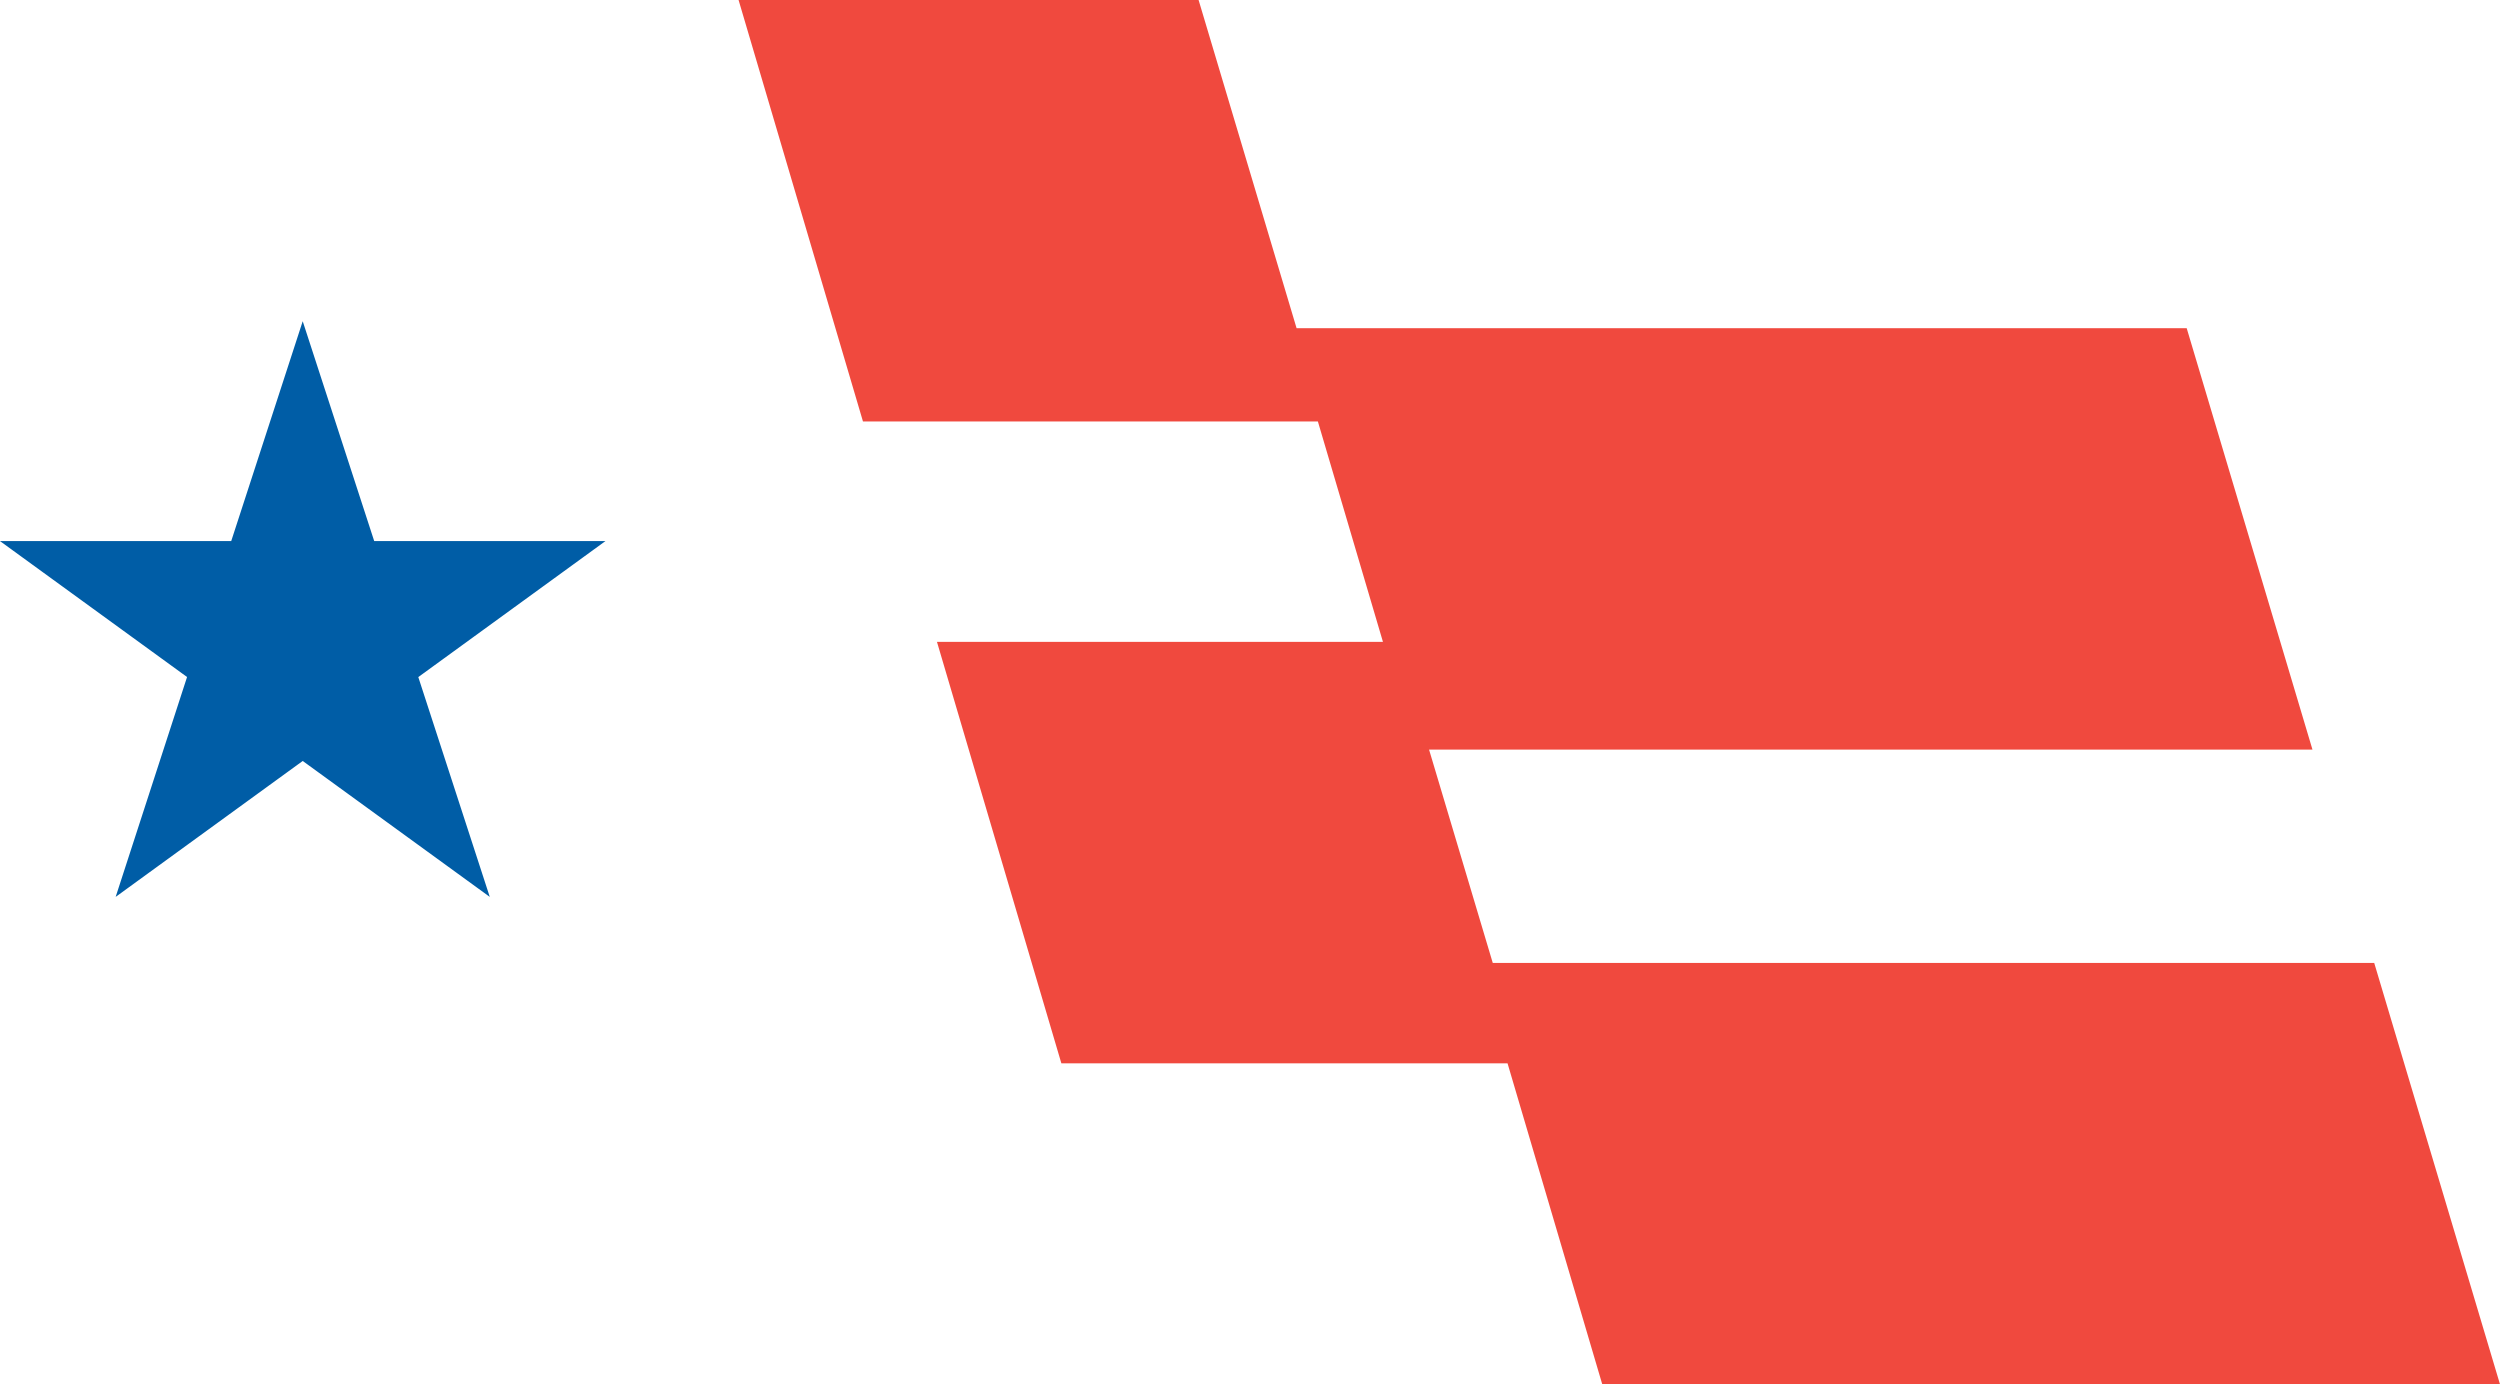
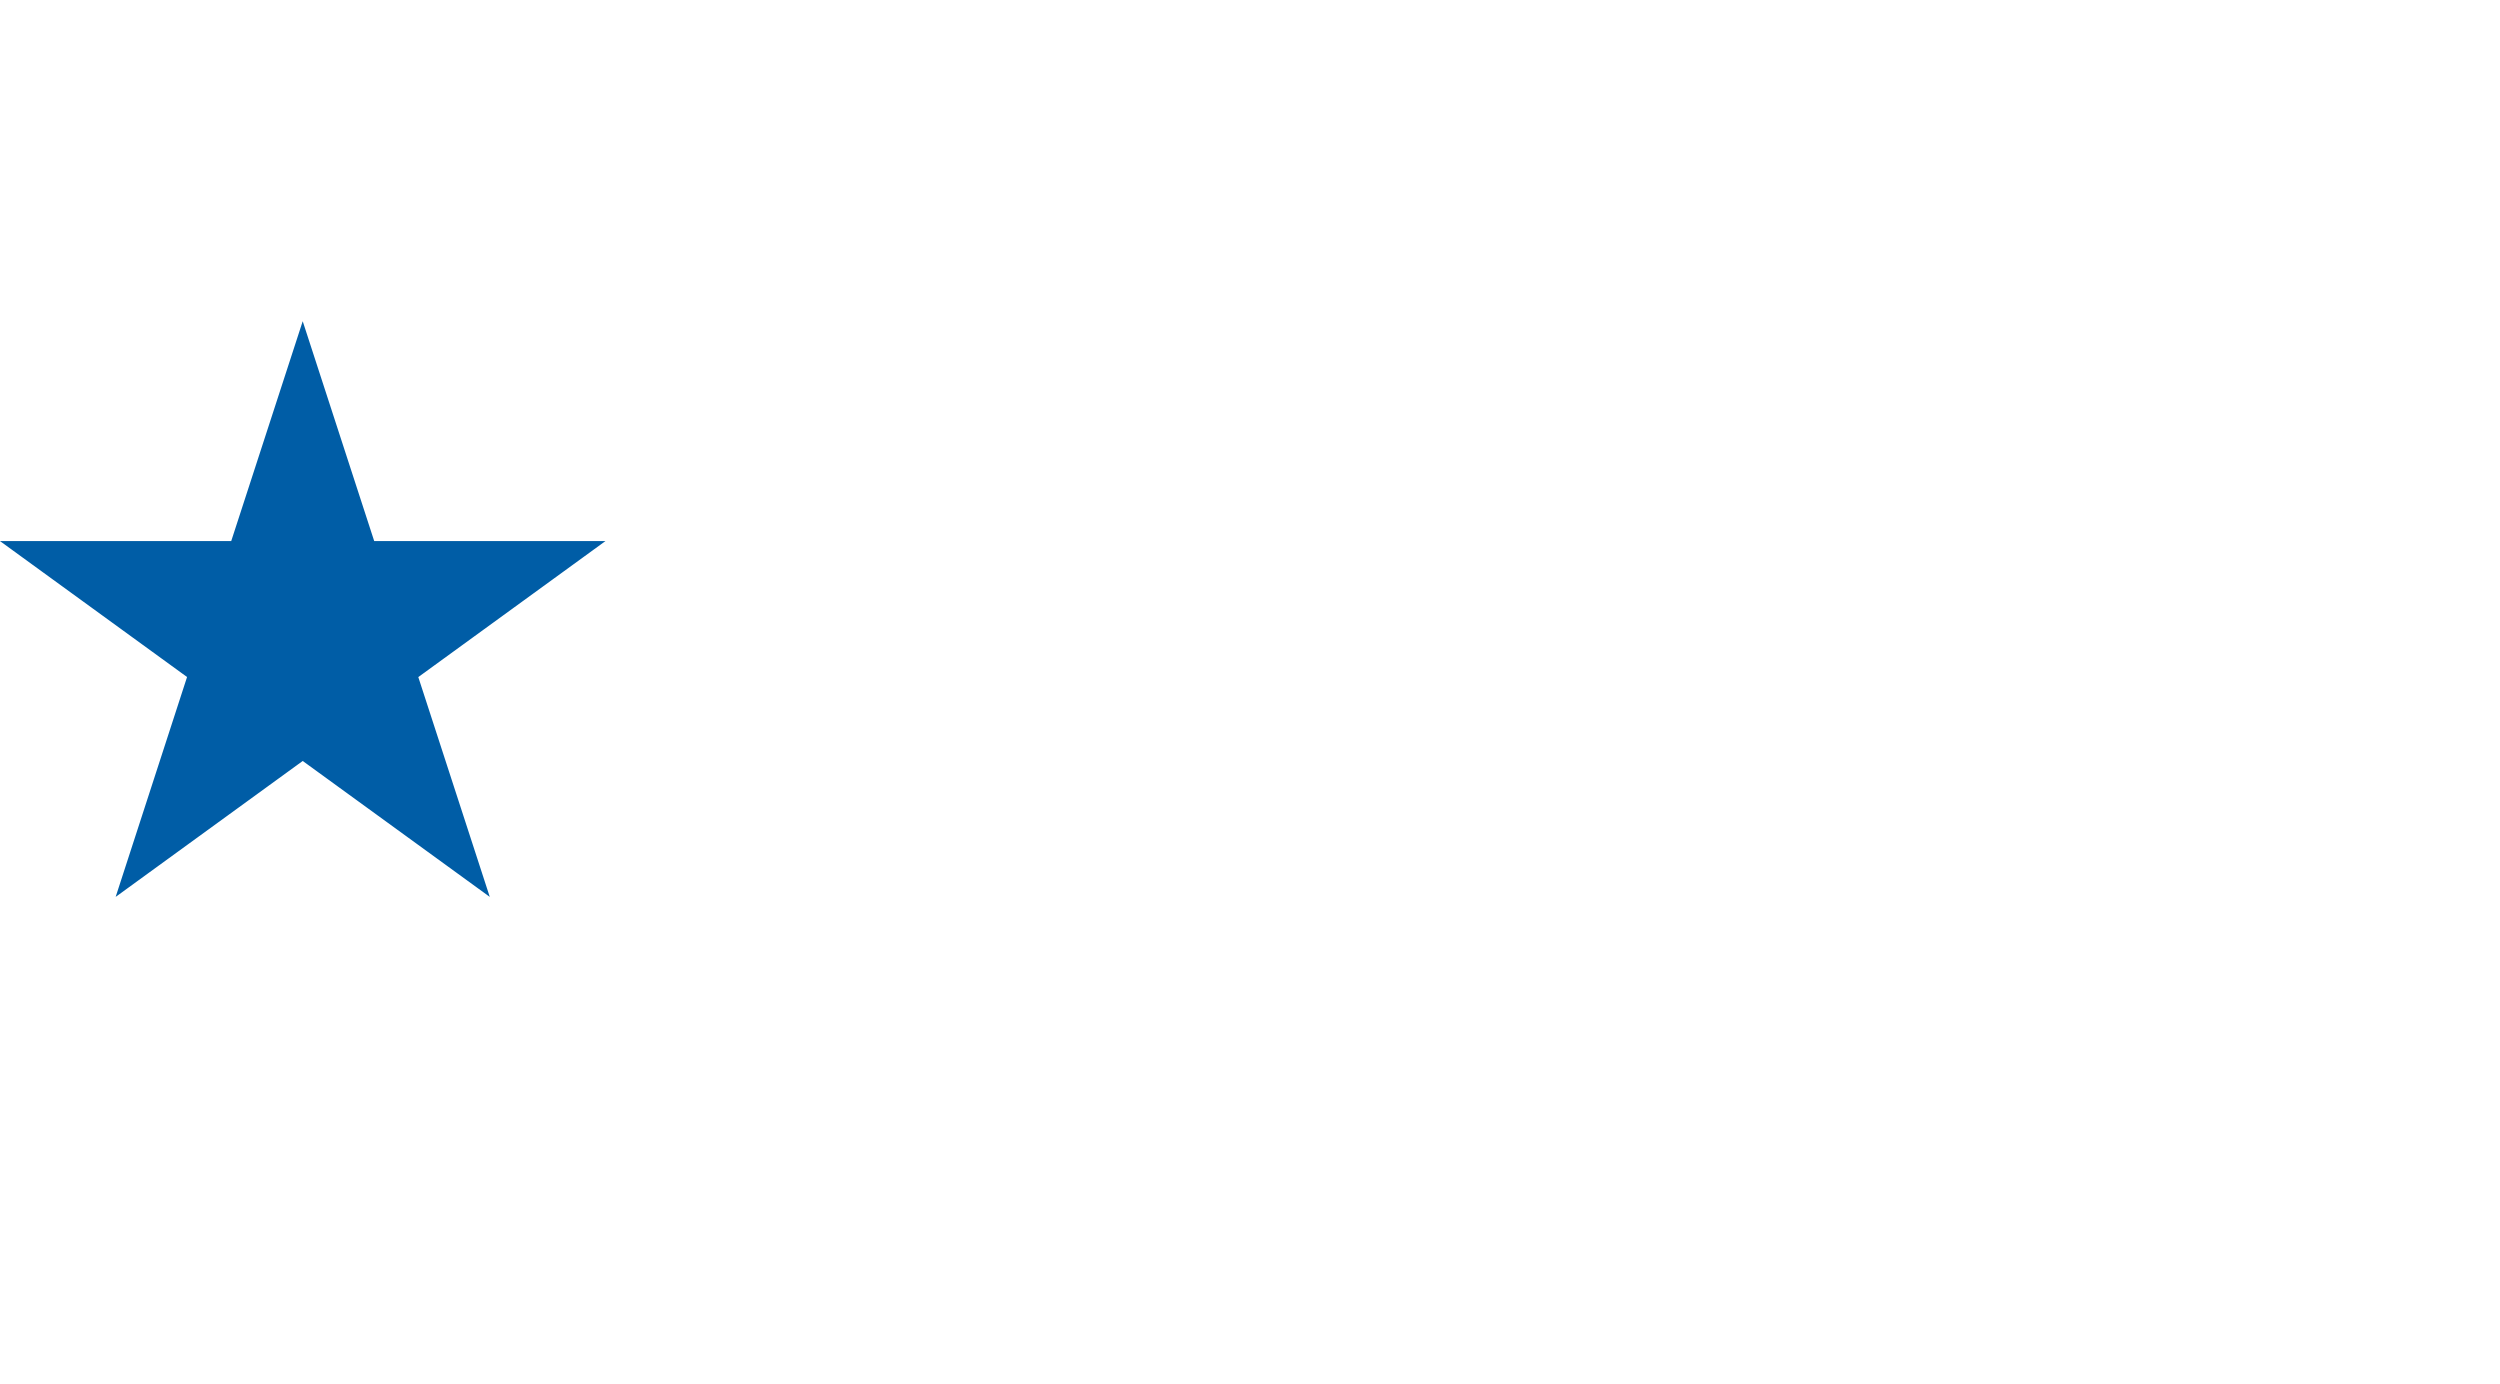
<svg xmlns="http://www.w3.org/2000/svg" id="Layer_1" viewBox="0 0 268.9 148.9">
  <defs>
    <style>
      .cls-1 {
        fill: #f0493e;
      }

      .cls-2 {
        fill: #005da6;
      }
    </style>
  </defs>
  <path class="cls-2" d="M44.99,72.82l7.69,23.65-20.12-14.62-20.12,14.62,7.68-23.65L0,58.2h24.87l7.69-23.65,7.69,23.65h24.87l-20.12,14.62Z" />
-   <polygon class="cls-1" points="268.9 148.9 255.37 103.57 160.56 103.57 153.71 80.63 248.73 80.63 235.2 35.3 139.46 35.3 128.92 0 79.44 0 92.82 45.33 141.75 45.33 148.75 69.04 100.78 69.04 114.16 114.37 162.15 114.37 172.34 148.9 268.9 148.9" />
</svg>